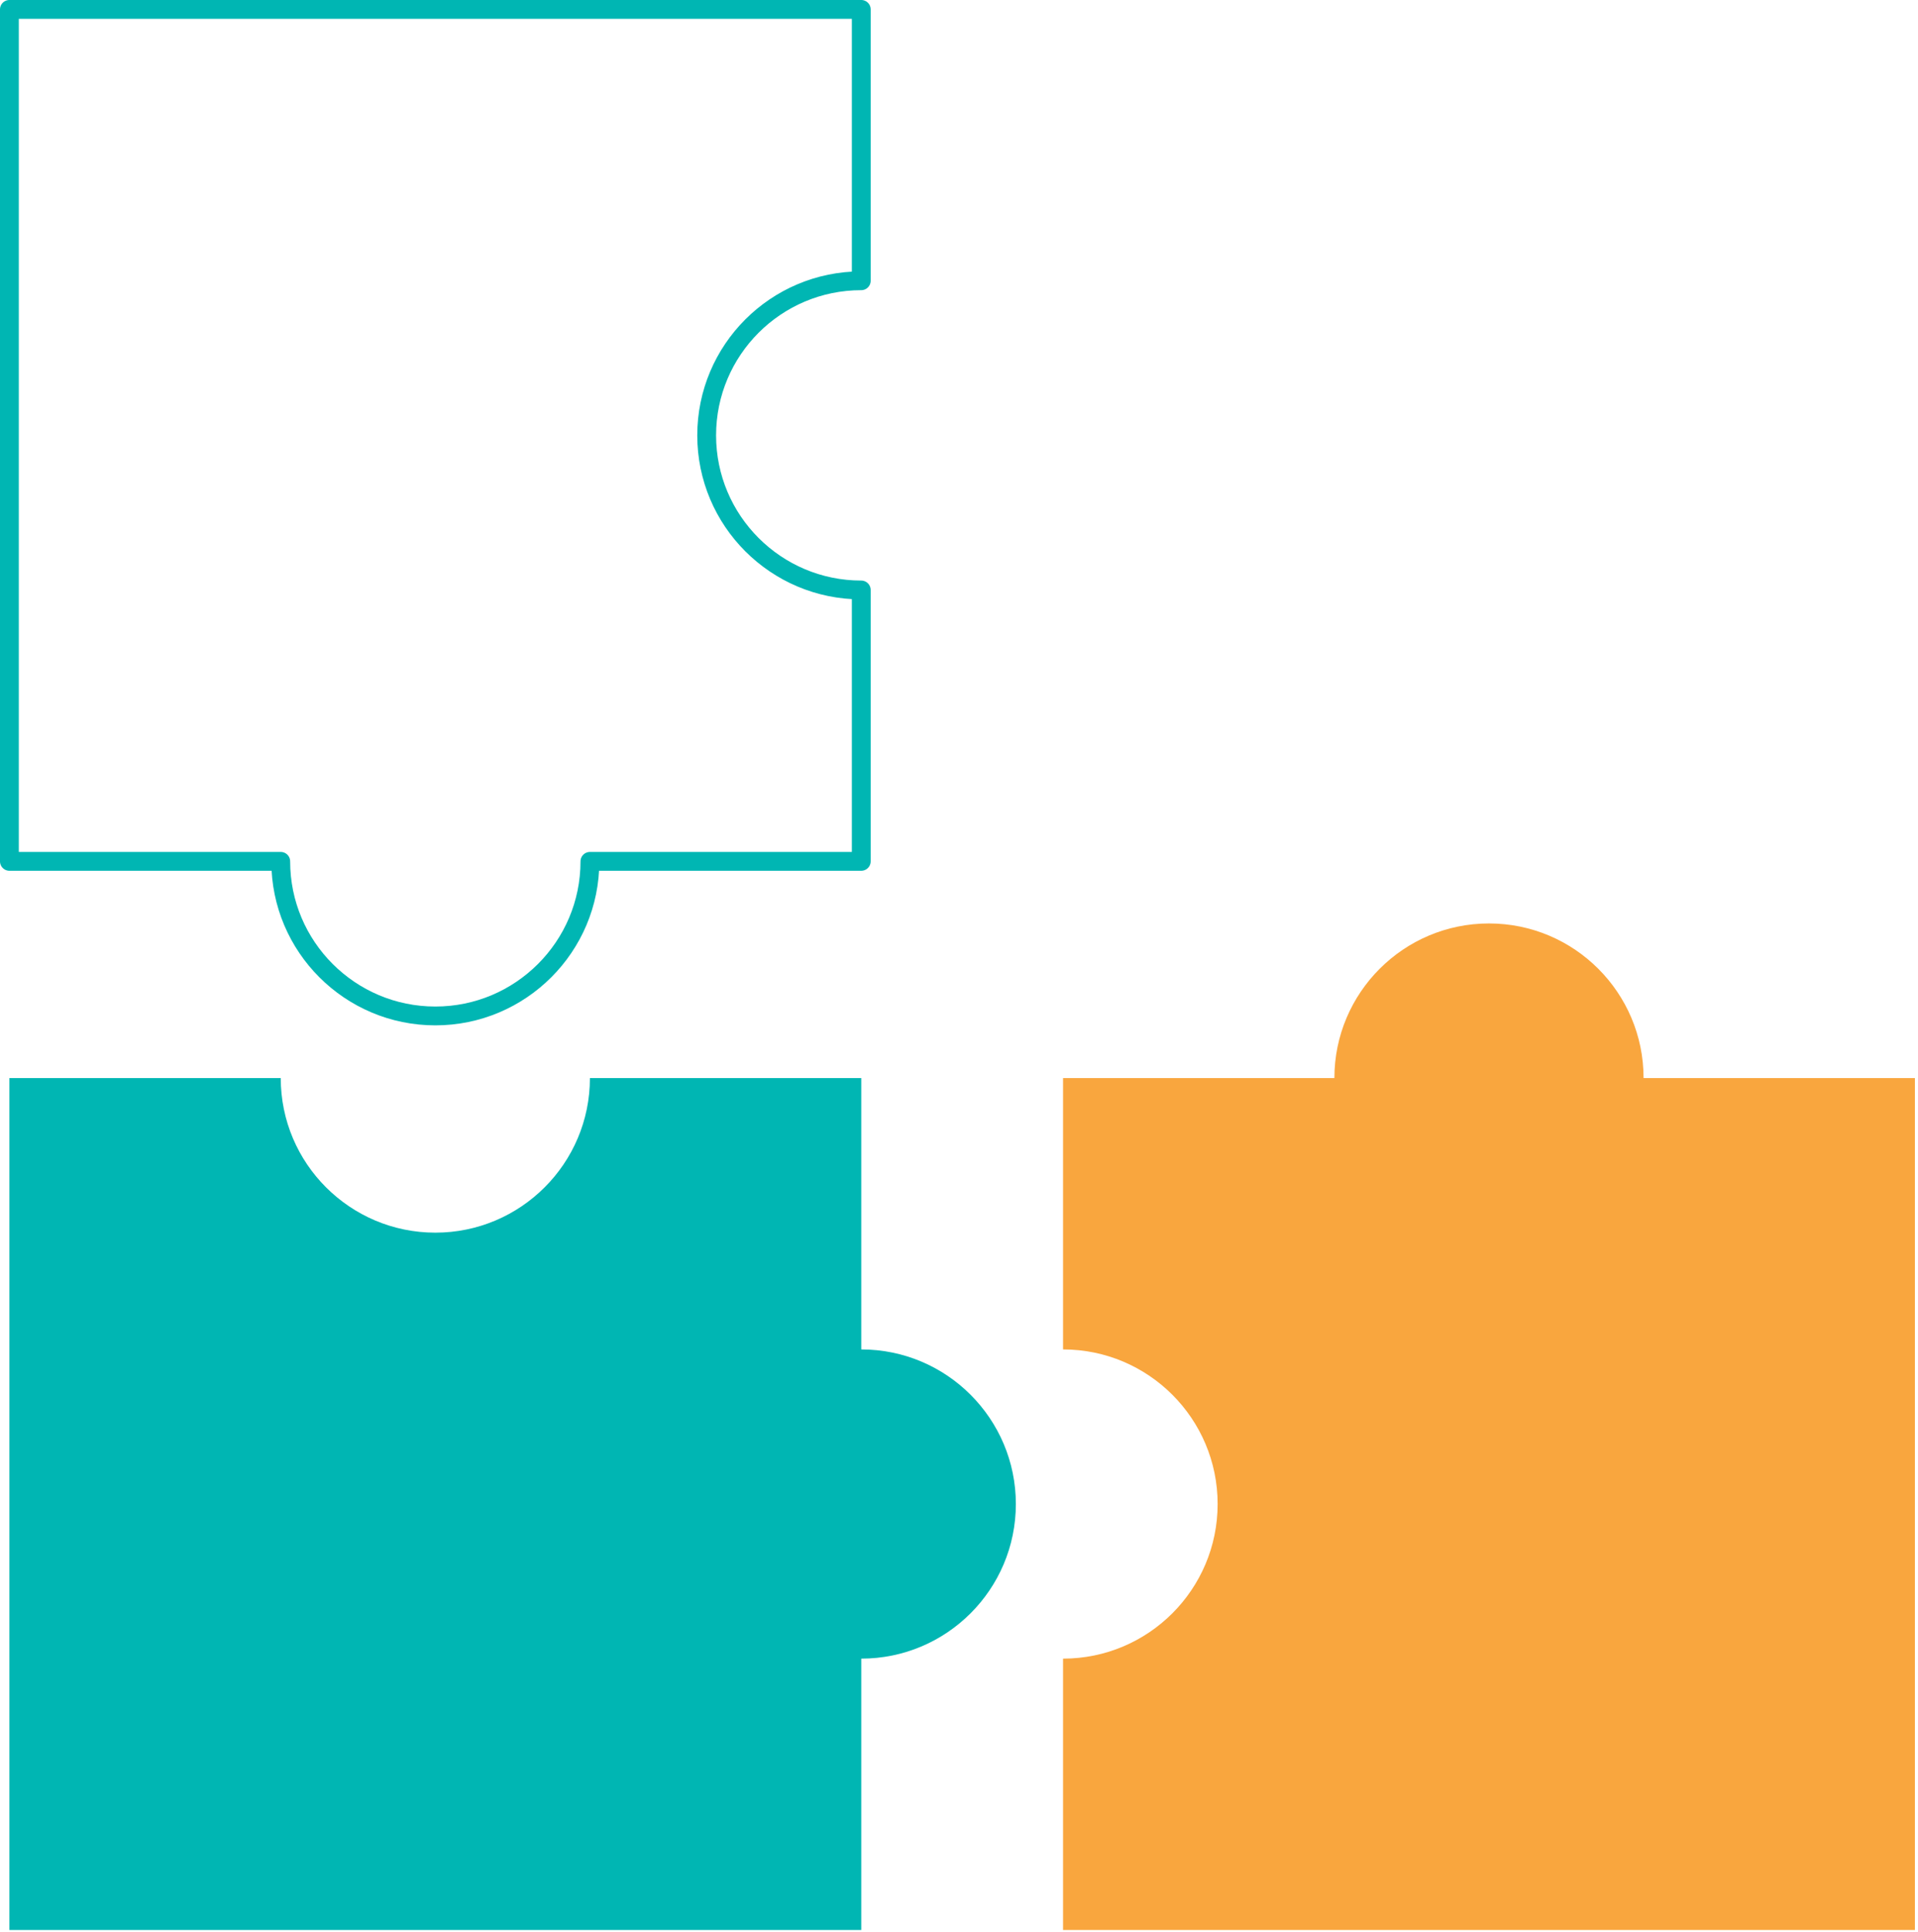
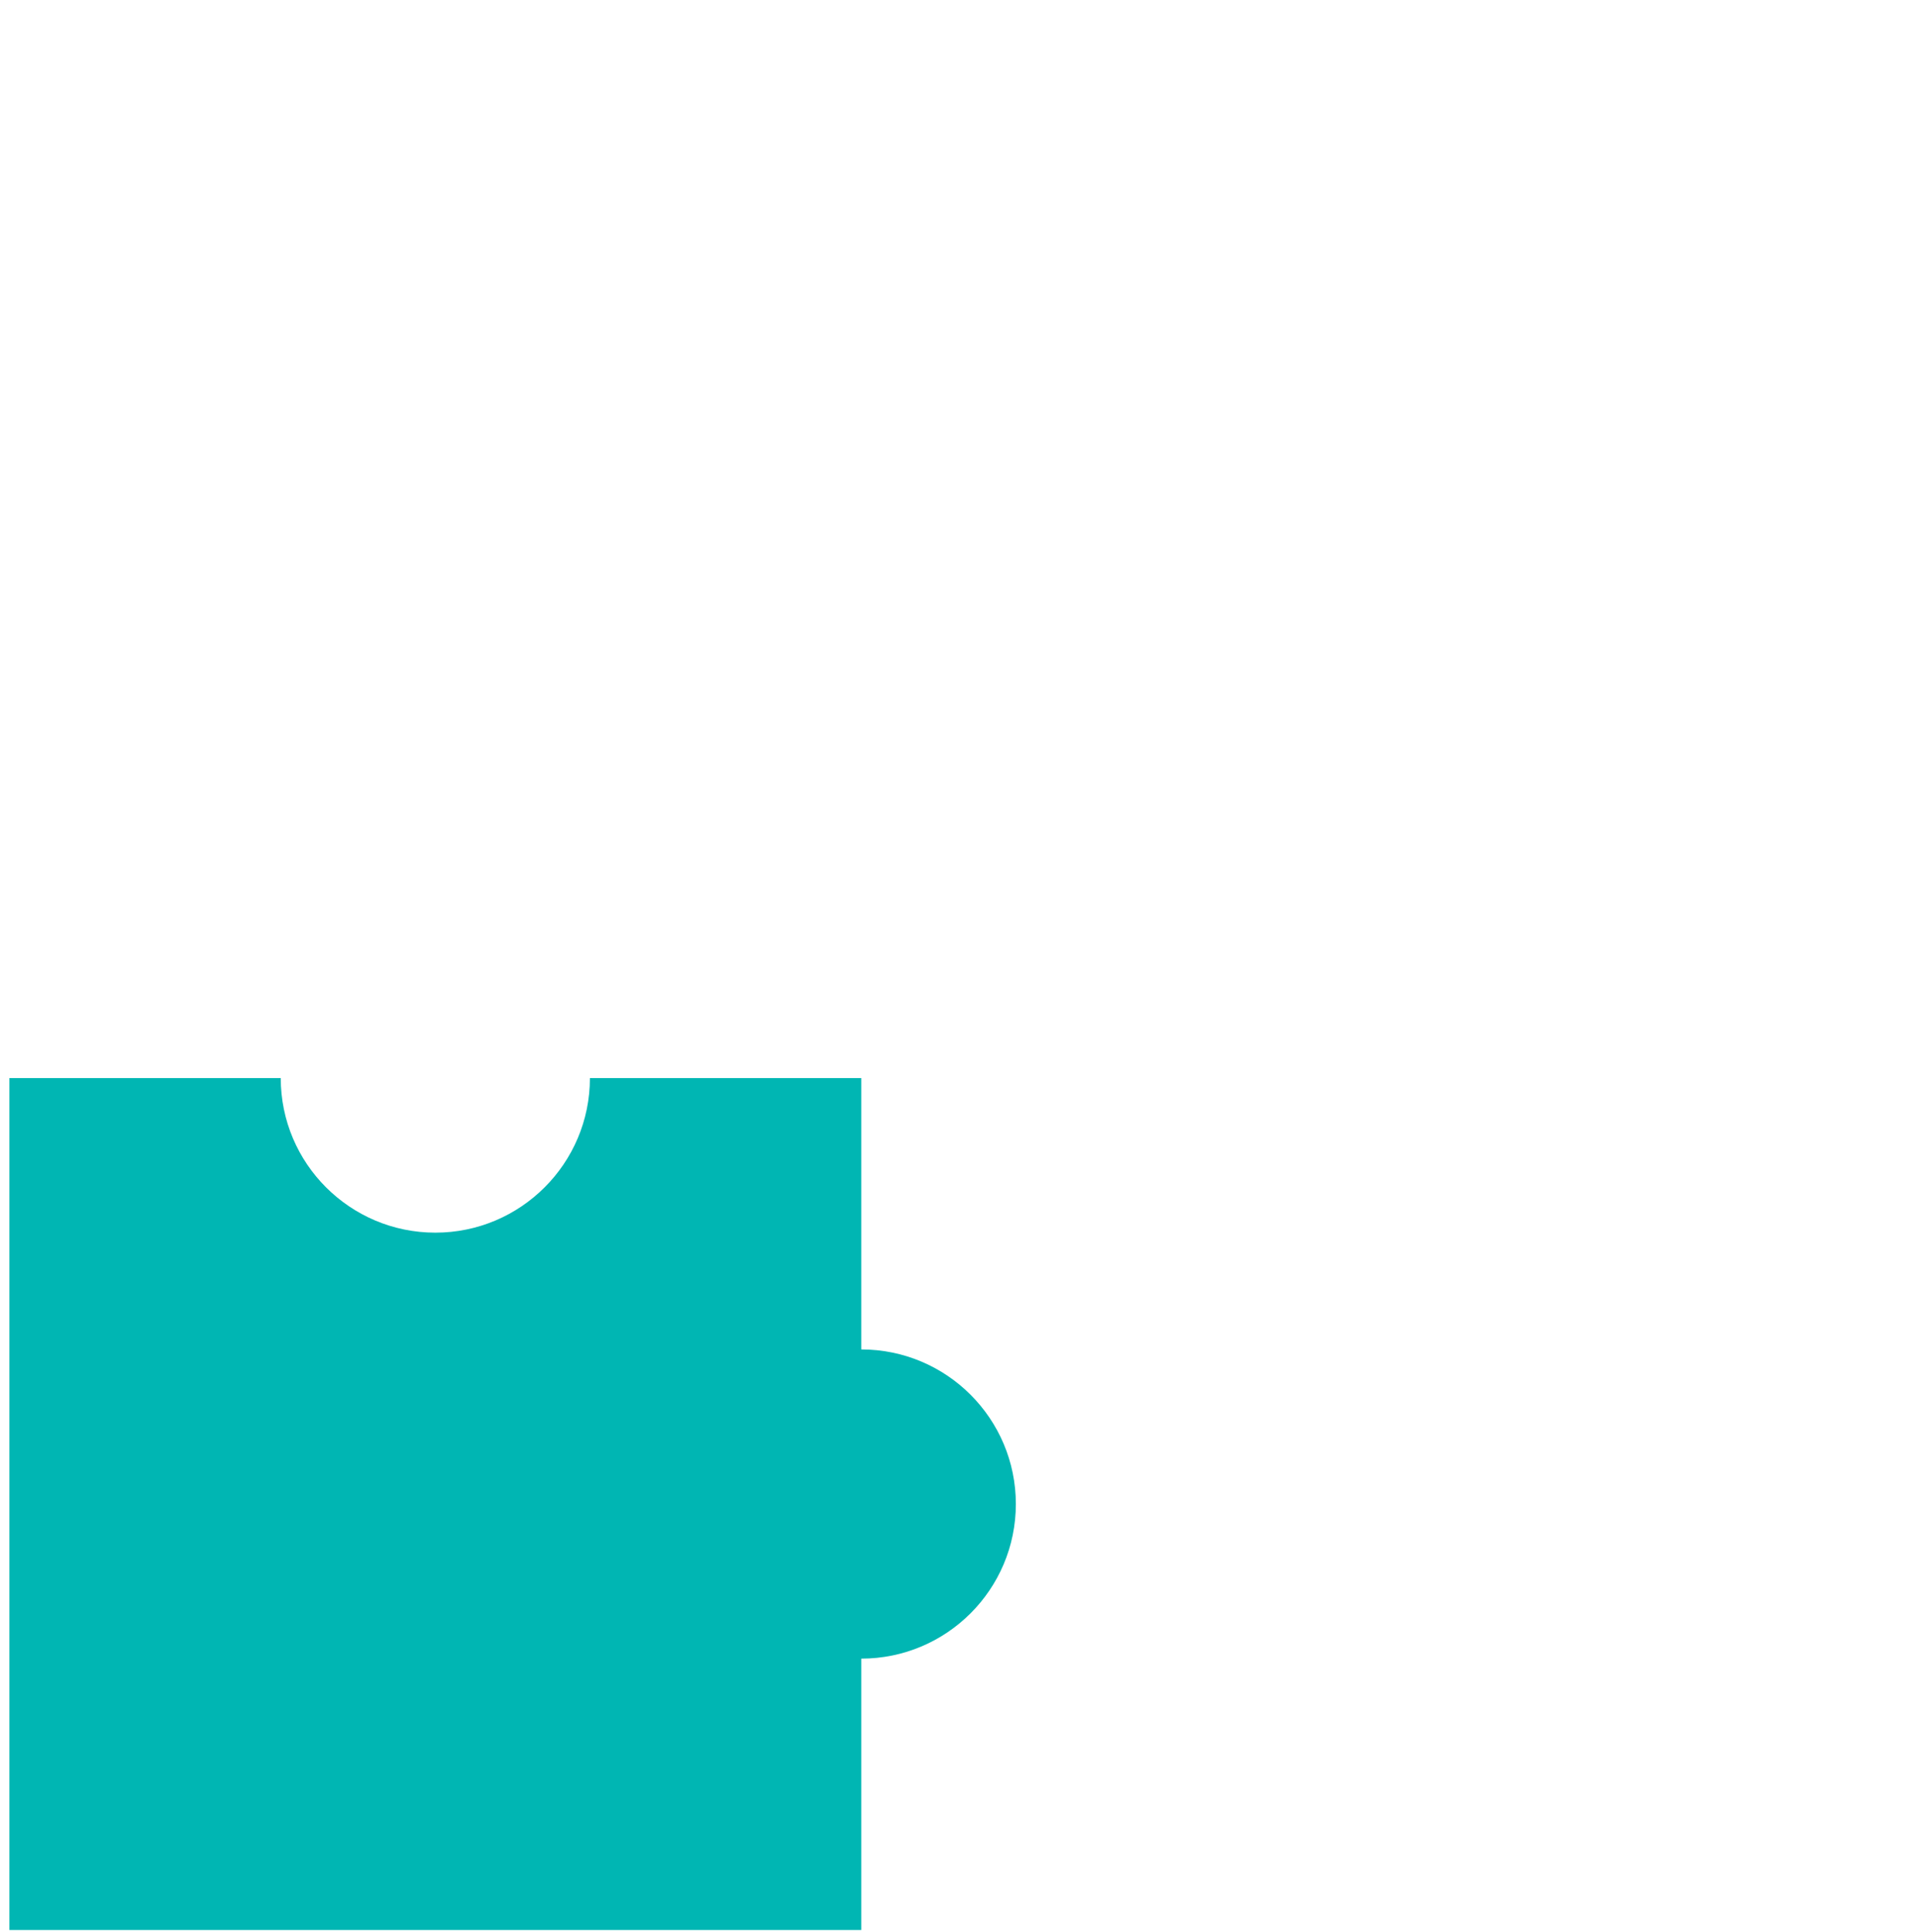
<svg xmlns="http://www.w3.org/2000/svg" width="100%" height="100%" viewBox="0 0 425 428" version="1.1" xml:space="preserve" style="fill-rule:evenodd;clip-rule:evenodd;stroke-linecap:round;stroke-linejoin:round;stroke-miterlimit:1.5;">
  <g>
    <path d="M225.097,333.237c0,18.906 -15.349,34.255 -34.254,34.255c-18.906,-0 -34.255,-15.349 -34.255,-34.255c0,-18.905 15.349,-34.254 34.255,-34.254c18.905,-0 34.254,15.349 34.254,34.254Z" style="fill:#00b6b3;" />
-     <path d="M295.682,238.858c-0,-18.906 15.349,-34.255 34.254,-34.255c18.906,0 34.255,15.349 34.255,34.255l60.125,-0l-0,188.759l-188.759,0l-0,-60.125c18.905,-0 34.254,-15.349 34.254,-34.255c0,-18.905 -15.349,-34.254 -34.254,-34.254l-0,-60.125l60.125,-0Z" style="fill:#f9a63e;" />
    <path d="M130.717,238.858l60.126,-0l-0,188.759l-188.76,0l0,-188.759l60.125,-0c0,18.905 15.349,34.254 34.255,34.254c18.906,0 34.254,-15.349 34.254,-34.254Z" style="fill:#00b6b3;" />
-     <path d="M62.208,190.843l-60.125,-0l0,-188.76l188.76,0l-0,60.125c-18.906,0 -34.255,15.349 -34.255,34.255c0,18.906 15.349,34.254 34.255,34.254l-0,60.126l-60.126,-0c0,18.905 -15.348,34.254 -34.254,34.254c-18.906,0 -34.255,-15.349 -34.255,-34.254Z" style="fill:none;stroke:#00b6b3;stroke-width:4.17px;" />
  </g>
</svg>